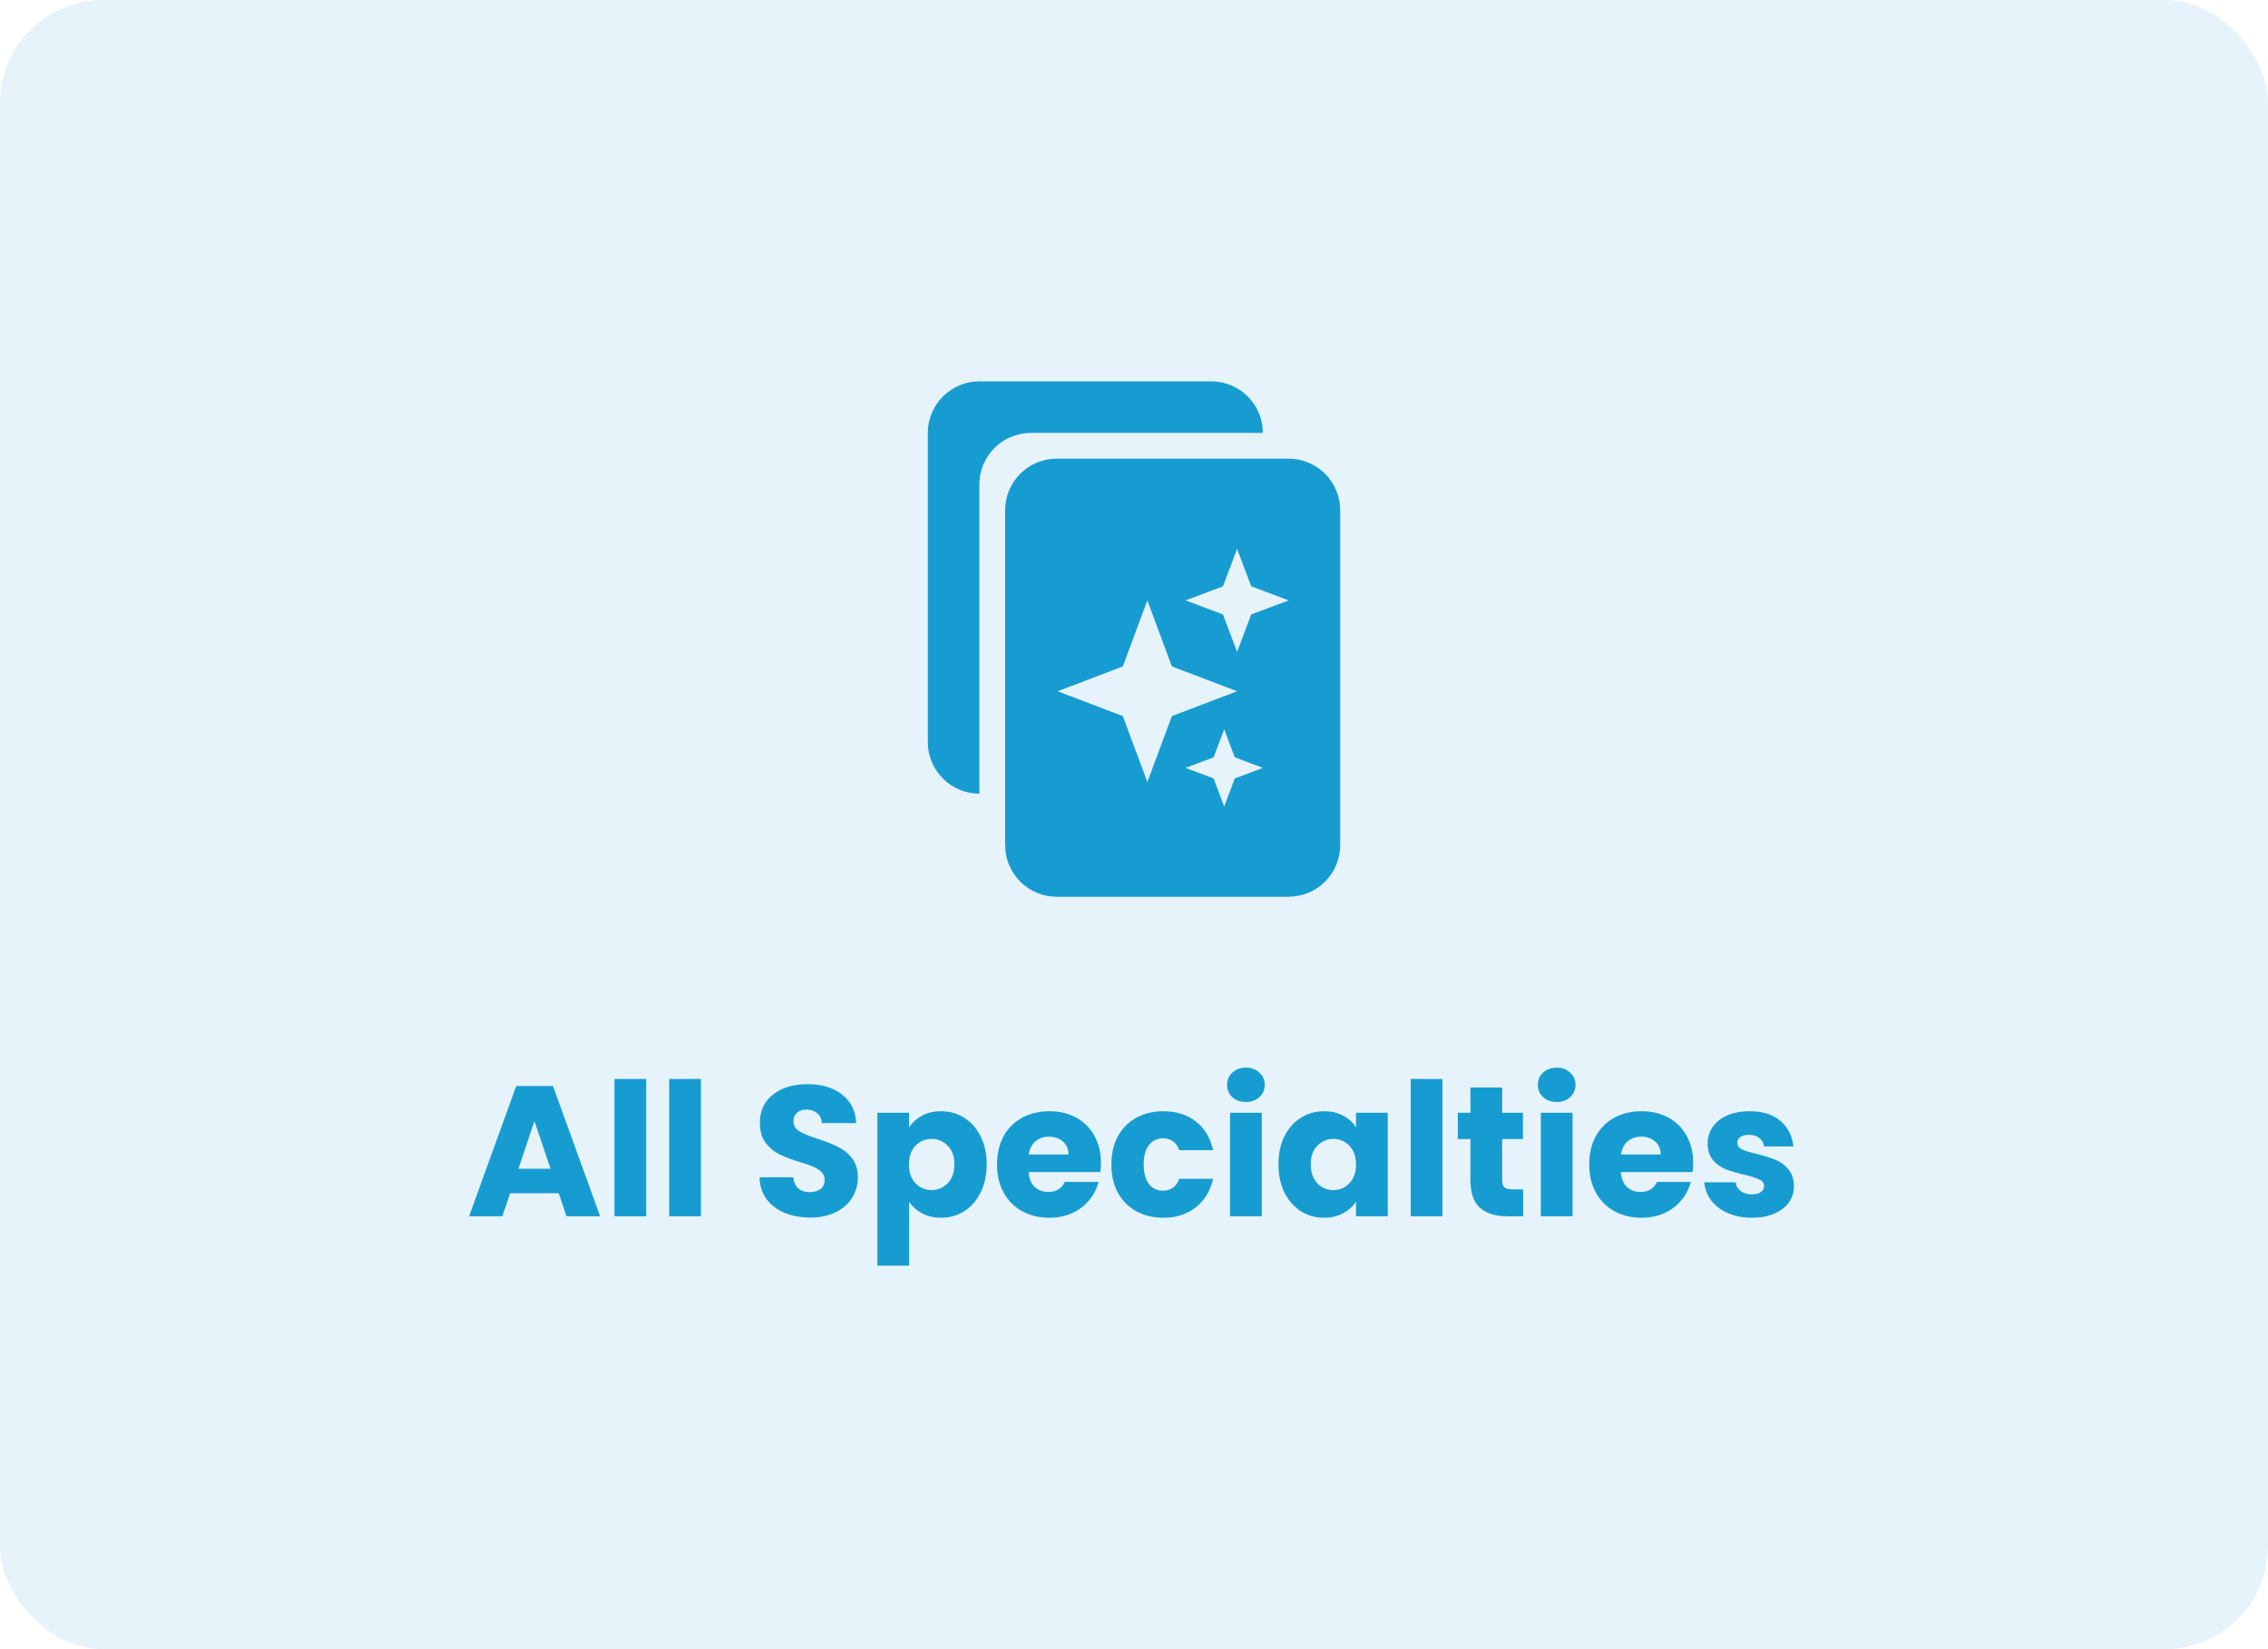
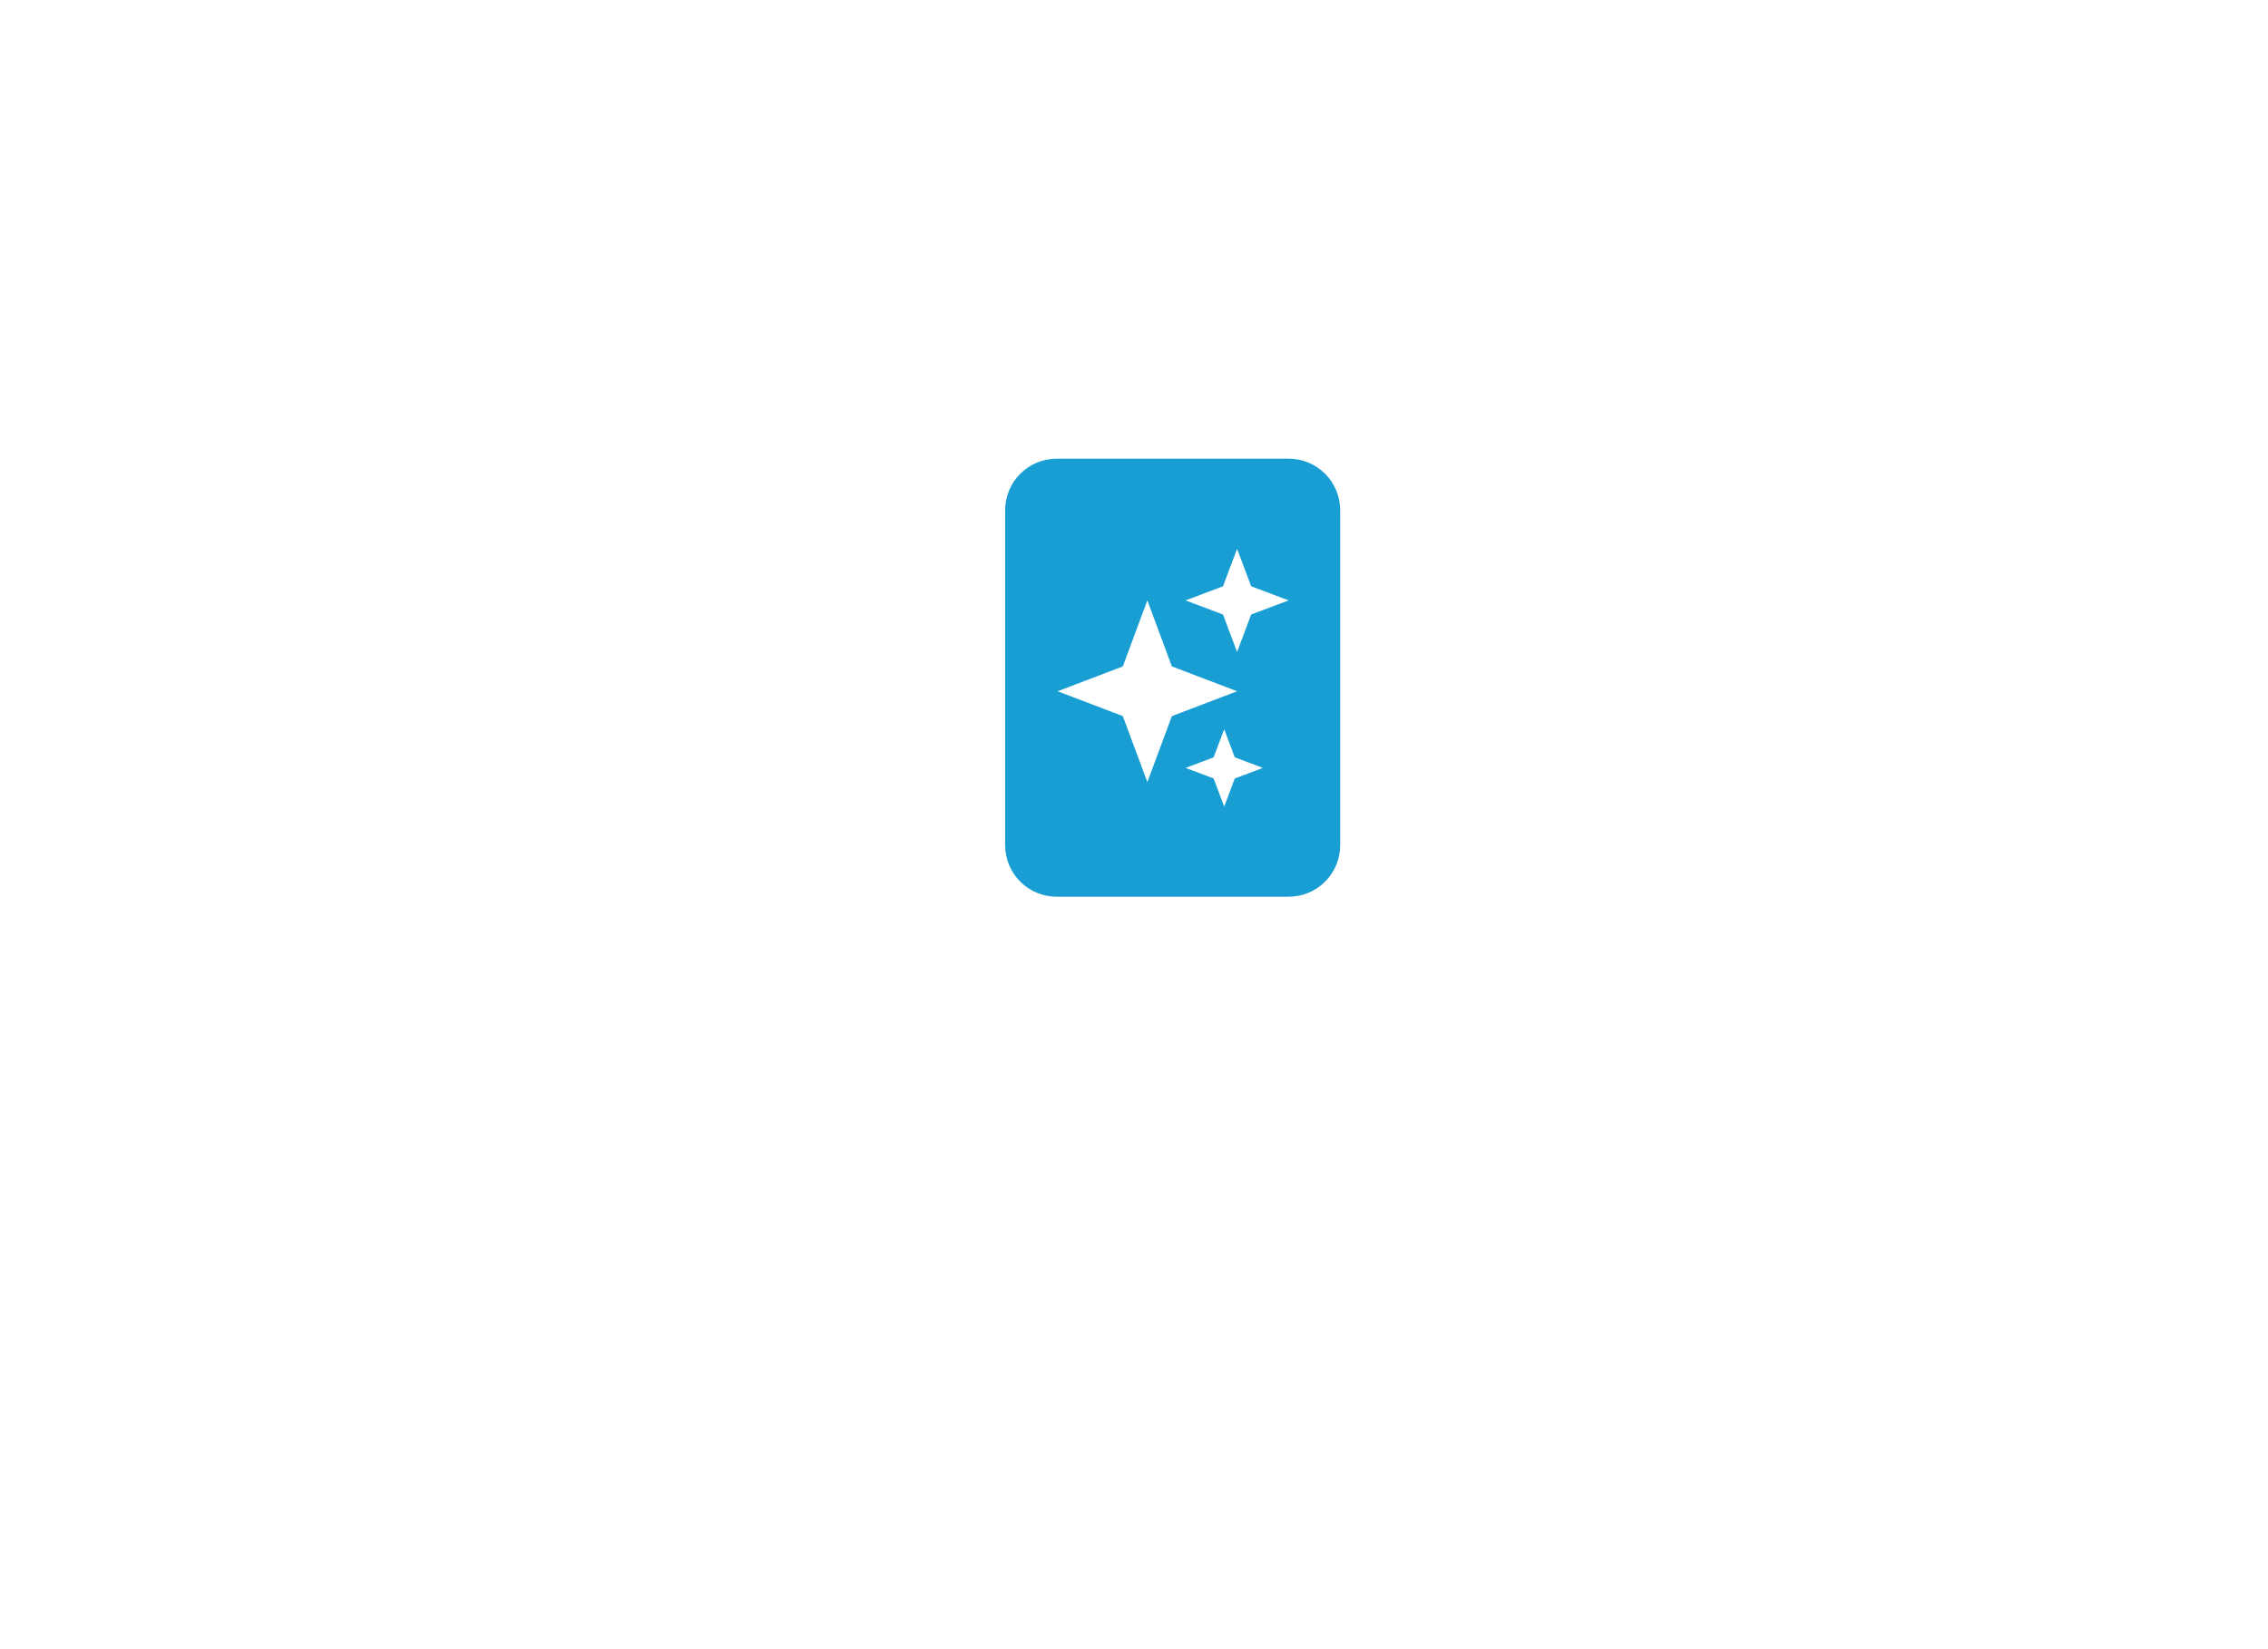
<svg xmlns="http://www.w3.org/2000/svg" width="220" height="160" viewBox="0 0 220 160" fill="none">
-   <path d="M117.5 37C118.826 37 120.098 37.527 121.036 38.465C121.973 39.402 122.5 40.674 122.5 42H100C98.674 42 97.402 42.527 96.465 43.465C95.527 44.402 95 45.674 95 47V77C93.674 77 92.402 76.473 91.465 75.535C90.527 74.598 90 73.326 90 72V42C90 40.674 90.527 39.402 91.465 38.465C92.402 37.527 93.674 37 95 37H117.5Z" fill="#199ED3" />
  <path d="M102.5 87C101.174 87 99.902 86.473 98.965 85.535C98.027 84.598 97.5 83.326 97.5 82V49.5C97.5 48.174 98.027 46.902 98.965 45.965C99.902 45.027 101.174 44.5 102.5 44.5H125C126.326 44.5 127.598 45.027 128.536 45.965C129.473 46.902 130 48.174 130 49.5V82C130 83.326 129.473 84.598 128.536 85.535C127.598 86.473 126.326 87 125 87H102.5ZM118.75 78.25L119.775 75.525L122.5 74.5L119.775 73.475L118.75 70.75L117.725 73.475L115 74.5L117.725 75.525L118.75 78.25ZM111.295 75.877L113.675 69.475L120 67.065L113.675 64.655L111.295 58.25L108.915 64.655L102.59 67.065L108.915 69.475L111.295 75.877ZM120 63.25L121.368 59.617L125 58.25L121.368 56.883L120 53.25L118.632 56.883L115 58.25L118.632 59.617L120 63.25Z" fill="#199ED3" />
-   <path d="M54.198 115.768H49.482L48.726 118H45.504L50.076 105.364H53.64L58.212 118H54.954L54.198 115.768ZM53.406 113.392L51.84 108.766L50.292 113.392H53.406ZM62.681 104.68V118H59.603V104.68H62.681ZM67.99 104.68V118H64.912V104.68H67.99ZM78.607 118.126C77.683 118.126 76.855 117.976 76.123 117.676C75.391 117.376 74.803 116.932 74.359 116.344C73.927 115.756 73.699 115.048 73.675 114.22H76.951C76.999 114.688 77.161 115.048 77.437 115.3C77.713 115.54 78.073 115.66 78.517 115.66C78.973 115.66 79.333 115.558 79.597 115.354C79.861 115.138 79.993 114.844 79.993 114.472C79.993 114.16 79.885 113.902 79.669 113.698C79.465 113.494 79.207 113.326 78.895 113.194C78.595 113.062 78.163 112.912 77.599 112.744C76.783 112.492 76.117 112.24 75.601 111.988C75.085 111.736 74.641 111.364 74.269 110.872C73.897 110.38 73.711 109.738 73.711 108.946C73.711 107.77 74.137 106.852 74.989 106.192C75.841 105.52 76.951 105.184 78.319 105.184C79.711 105.184 80.833 105.52 81.685 106.192C82.537 106.852 82.993 107.776 83.053 108.964H79.723C79.699 108.556 79.549 108.238 79.273 108.01C78.997 107.77 78.643 107.65 78.211 107.65C77.839 107.65 77.539 107.752 77.311 107.956C77.083 108.148 76.969 108.43 76.969 108.802C76.969 109.21 77.161 109.528 77.545 109.756C77.929 109.984 78.529 110.23 79.345 110.494C80.161 110.77 80.821 111.034 81.325 111.286C81.841 111.538 82.285 111.904 82.657 112.384C83.029 112.864 83.215 113.482 83.215 114.238C83.215 114.958 83.029 115.612 82.657 116.2C82.297 116.788 81.769 117.256 81.073 117.604C80.377 117.952 79.555 118.126 78.607 118.126ZM88.187 109.378C88.487 108.91 88.901 108.532 89.429 108.244C89.957 107.956 90.575 107.812 91.283 107.812C92.111 107.812 92.861 108.022 93.533 108.442C94.205 108.862 94.733 109.462 95.117 110.242C95.513 111.022 95.711 111.928 95.711 112.96C95.711 113.992 95.513 114.904 95.117 115.696C94.733 116.476 94.205 117.082 93.533 117.514C92.861 117.934 92.111 118.144 91.283 118.144C90.587 118.144 89.969 118 89.429 117.712C88.901 117.424 88.487 117.052 88.187 116.596V122.788H85.109V107.956H88.187V109.378ZM92.579 112.96C92.579 112.192 92.363 111.592 91.931 111.16C91.511 110.716 90.989 110.494 90.365 110.494C89.753 110.494 89.231 110.716 88.799 111.16C88.379 111.604 88.169 112.21 88.169 112.978C88.169 113.746 88.379 114.352 88.799 114.796C89.231 115.24 89.753 115.462 90.365 115.462C90.977 115.462 91.499 115.24 91.931 114.796C92.363 114.34 92.579 113.728 92.579 112.96ZM106.794 112.816C106.794 113.104 106.776 113.404 106.74 113.716H99.774C99.822 114.34 100.02 114.82 100.368 115.156C100.728 115.48 101.166 115.642 101.682 115.642C102.45 115.642 102.984 115.318 103.284 114.67H106.56C106.392 115.33 106.086 115.924 105.642 116.452C105.21 116.98 104.664 117.394 104.004 117.694C103.344 117.994 102.606 118.144 101.79 118.144C100.806 118.144 99.93 117.934 99.162 117.514C98.394 117.094 97.794 116.494 97.362 115.714C96.93 114.934 96.714 114.022 96.714 112.978C96.714 111.934 96.924 111.022 97.344 110.242C97.776 109.462 98.376 108.862 99.144 108.442C99.912 108.022 100.794 107.812 101.79 107.812C102.762 107.812 103.626 108.016 104.382 108.424C105.138 108.832 105.726 109.414 106.146 110.17C106.578 110.926 106.794 111.808 106.794 112.816ZM103.644 112.006C103.644 111.478 103.464 111.058 103.104 110.746C102.744 110.434 102.294 110.278 101.754 110.278C101.238 110.278 100.8 110.428 100.44 110.728C100.092 111.028 99.876 111.454 99.792 112.006H103.644ZM107.806 112.978C107.806 111.934 108.016 111.022 108.436 110.242C108.868 109.462 109.462 108.862 110.218 108.442C110.986 108.022 111.862 107.812 112.846 107.812C114.106 107.812 115.156 108.142 115.996 108.802C116.848 109.462 117.406 110.392 117.67 111.592H114.394C114.118 110.824 113.584 110.44 112.792 110.44C112.228 110.44 111.778 110.662 111.442 111.106C111.106 111.538 110.938 112.162 110.938 112.978C110.938 113.794 111.106 114.424 111.442 114.868C111.778 115.3 112.228 115.516 112.792 115.516C113.584 115.516 114.118 115.132 114.394 114.364H117.67C117.406 115.54 116.848 116.464 115.996 117.136C115.144 117.808 114.094 118.144 112.846 118.144C111.862 118.144 110.986 117.934 110.218 117.514C109.462 117.094 108.868 116.494 108.436 115.714C108.016 114.934 107.806 114.022 107.806 112.978ZM120.864 106.912C120.324 106.912 119.88 106.756 119.532 106.444C119.196 106.12 119.028 105.724 119.028 105.256C119.028 104.776 119.196 104.38 119.532 104.068C119.88 103.744 120.324 103.582 120.864 103.582C121.392 103.582 121.824 103.744 122.16 104.068C122.508 104.38 122.682 104.776 122.682 105.256C122.682 105.724 122.508 106.12 122.16 106.444C121.824 106.756 121.392 106.912 120.864 106.912ZM122.394 107.956V118H119.316V107.956H122.394ZM124.013 112.96C124.013 111.928 124.205 111.022 124.589 110.242C124.985 109.462 125.519 108.862 126.191 108.442C126.863 108.022 127.613 107.812 128.441 107.812C129.149 107.812 129.767 107.956 130.295 108.244C130.835 108.532 131.249 108.91 131.537 109.378V107.956H134.615V118H131.537V116.578C131.237 117.046 130.817 117.424 130.277 117.712C129.749 118 129.131 118.144 128.423 118.144C127.607 118.144 126.863 117.934 126.191 117.514C125.519 117.082 124.985 116.476 124.589 115.696C124.205 114.904 124.013 113.992 124.013 112.96ZM131.537 112.978C131.537 112.21 131.321 111.604 130.889 111.16C130.469 110.716 129.953 110.494 129.341 110.494C128.729 110.494 128.207 110.716 127.775 111.16C127.355 111.592 127.145 112.192 127.145 112.96C127.145 113.728 127.355 114.34 127.775 114.796C128.207 115.24 128.729 115.462 129.341 115.462C129.953 115.462 130.469 115.24 130.889 114.796C131.321 114.352 131.537 113.746 131.537 112.978ZM139.92 104.68V118H136.842V104.68H139.92ZM147.748 115.39V118H146.182C145.066 118 144.196 117.73 143.572 117.19C142.948 116.638 142.636 115.744 142.636 114.508V110.512H141.412V107.956H142.636V105.508H145.714V107.956H147.73V110.512H145.714V114.544C145.714 114.844 145.786 115.06 145.93 115.192C146.074 115.324 146.314 115.39 146.65 115.39H147.748ZM151.011 106.912C150.471 106.912 150.027 106.756 149.679 106.444C149.343 106.12 149.175 105.724 149.175 105.256C149.175 104.776 149.343 104.38 149.679 104.068C150.027 103.744 150.471 103.582 151.011 103.582C151.539 103.582 151.971 103.744 152.307 104.068C152.655 104.38 152.829 104.776 152.829 105.256C152.829 105.724 152.655 106.12 152.307 106.444C151.971 106.756 151.539 106.912 151.011 106.912ZM152.541 107.956V118H149.463V107.956H152.541ZM164.239 112.816C164.239 113.104 164.221 113.404 164.185 113.716H157.219C157.267 114.34 157.465 114.82 157.813 115.156C158.173 115.48 158.611 115.642 159.127 115.642C159.895 115.642 160.429 115.318 160.729 114.67H164.005C163.837 115.33 163.531 115.924 163.087 116.452C162.655 116.98 162.109 117.394 161.449 117.694C160.789 117.994 160.051 118.144 159.235 118.144C158.251 118.144 157.375 117.934 156.607 117.514C155.839 117.094 155.239 116.494 154.807 115.714C154.375 114.934 154.159 114.022 154.159 112.978C154.159 111.934 154.369 111.022 154.789 110.242C155.221 109.462 155.821 108.862 156.589 108.442C157.357 108.022 158.239 107.812 159.235 107.812C160.207 107.812 161.071 108.016 161.827 108.424C162.583 108.832 163.171 109.414 163.591 110.17C164.023 110.926 164.239 111.808 164.239 112.816ZM161.089 112.006C161.089 111.478 160.909 111.058 160.549 110.746C160.189 110.434 159.739 110.278 159.199 110.278C158.683 110.278 158.245 110.428 157.885 110.728C157.537 111.028 157.321 111.454 157.237 112.006H161.089ZM169.949 118.144C169.073 118.144 168.293 117.994 167.609 117.694C166.925 117.394 166.385 116.986 165.989 116.47C165.593 115.942 165.371 115.354 165.323 114.706H168.365C168.401 115.054 168.563 115.336 168.851 115.552C169.139 115.768 169.493 115.876 169.913 115.876C170.297 115.876 170.591 115.804 170.795 115.66C171.011 115.504 171.119 115.306 171.119 115.066C171.119 114.778 170.969 114.568 170.669 114.436C170.369 114.292 169.883 114.136 169.211 113.968C168.491 113.8 167.891 113.626 167.411 113.446C166.931 113.254 166.517 112.96 166.169 112.564C165.821 112.156 165.647 111.61 165.647 110.926C165.647 110.35 165.803 109.828 166.115 109.36C166.439 108.88 166.907 108.502 167.519 108.226C168.143 107.95 168.881 107.812 169.733 107.812C170.993 107.812 171.983 108.124 172.703 108.748C173.435 109.372 173.855 110.2 173.963 111.232H171.119C171.071 110.884 170.915 110.608 170.651 110.404C170.399 110.2 170.063 110.098 169.643 110.098C169.283 110.098 169.007 110.17 168.815 110.314C168.623 110.446 168.527 110.632 168.527 110.872C168.527 111.16 168.677 111.376 168.977 111.52C169.289 111.664 169.769 111.808 170.417 111.952C171.161 112.144 171.767 112.336 172.235 112.528C172.703 112.708 173.111 113.008 173.459 113.428C173.819 113.836 174.005 114.388 174.017 115.084C174.017 115.672 173.849 116.2 173.513 116.668C173.189 117.124 172.715 117.484 172.091 117.748C171.479 118.012 170.765 118.144 169.949 118.144Z" fill="#199ED3" />
-   <rect width="220" height="160" rx="10" fill="#0088CA" fill-opacity="0.1" />
</svg>